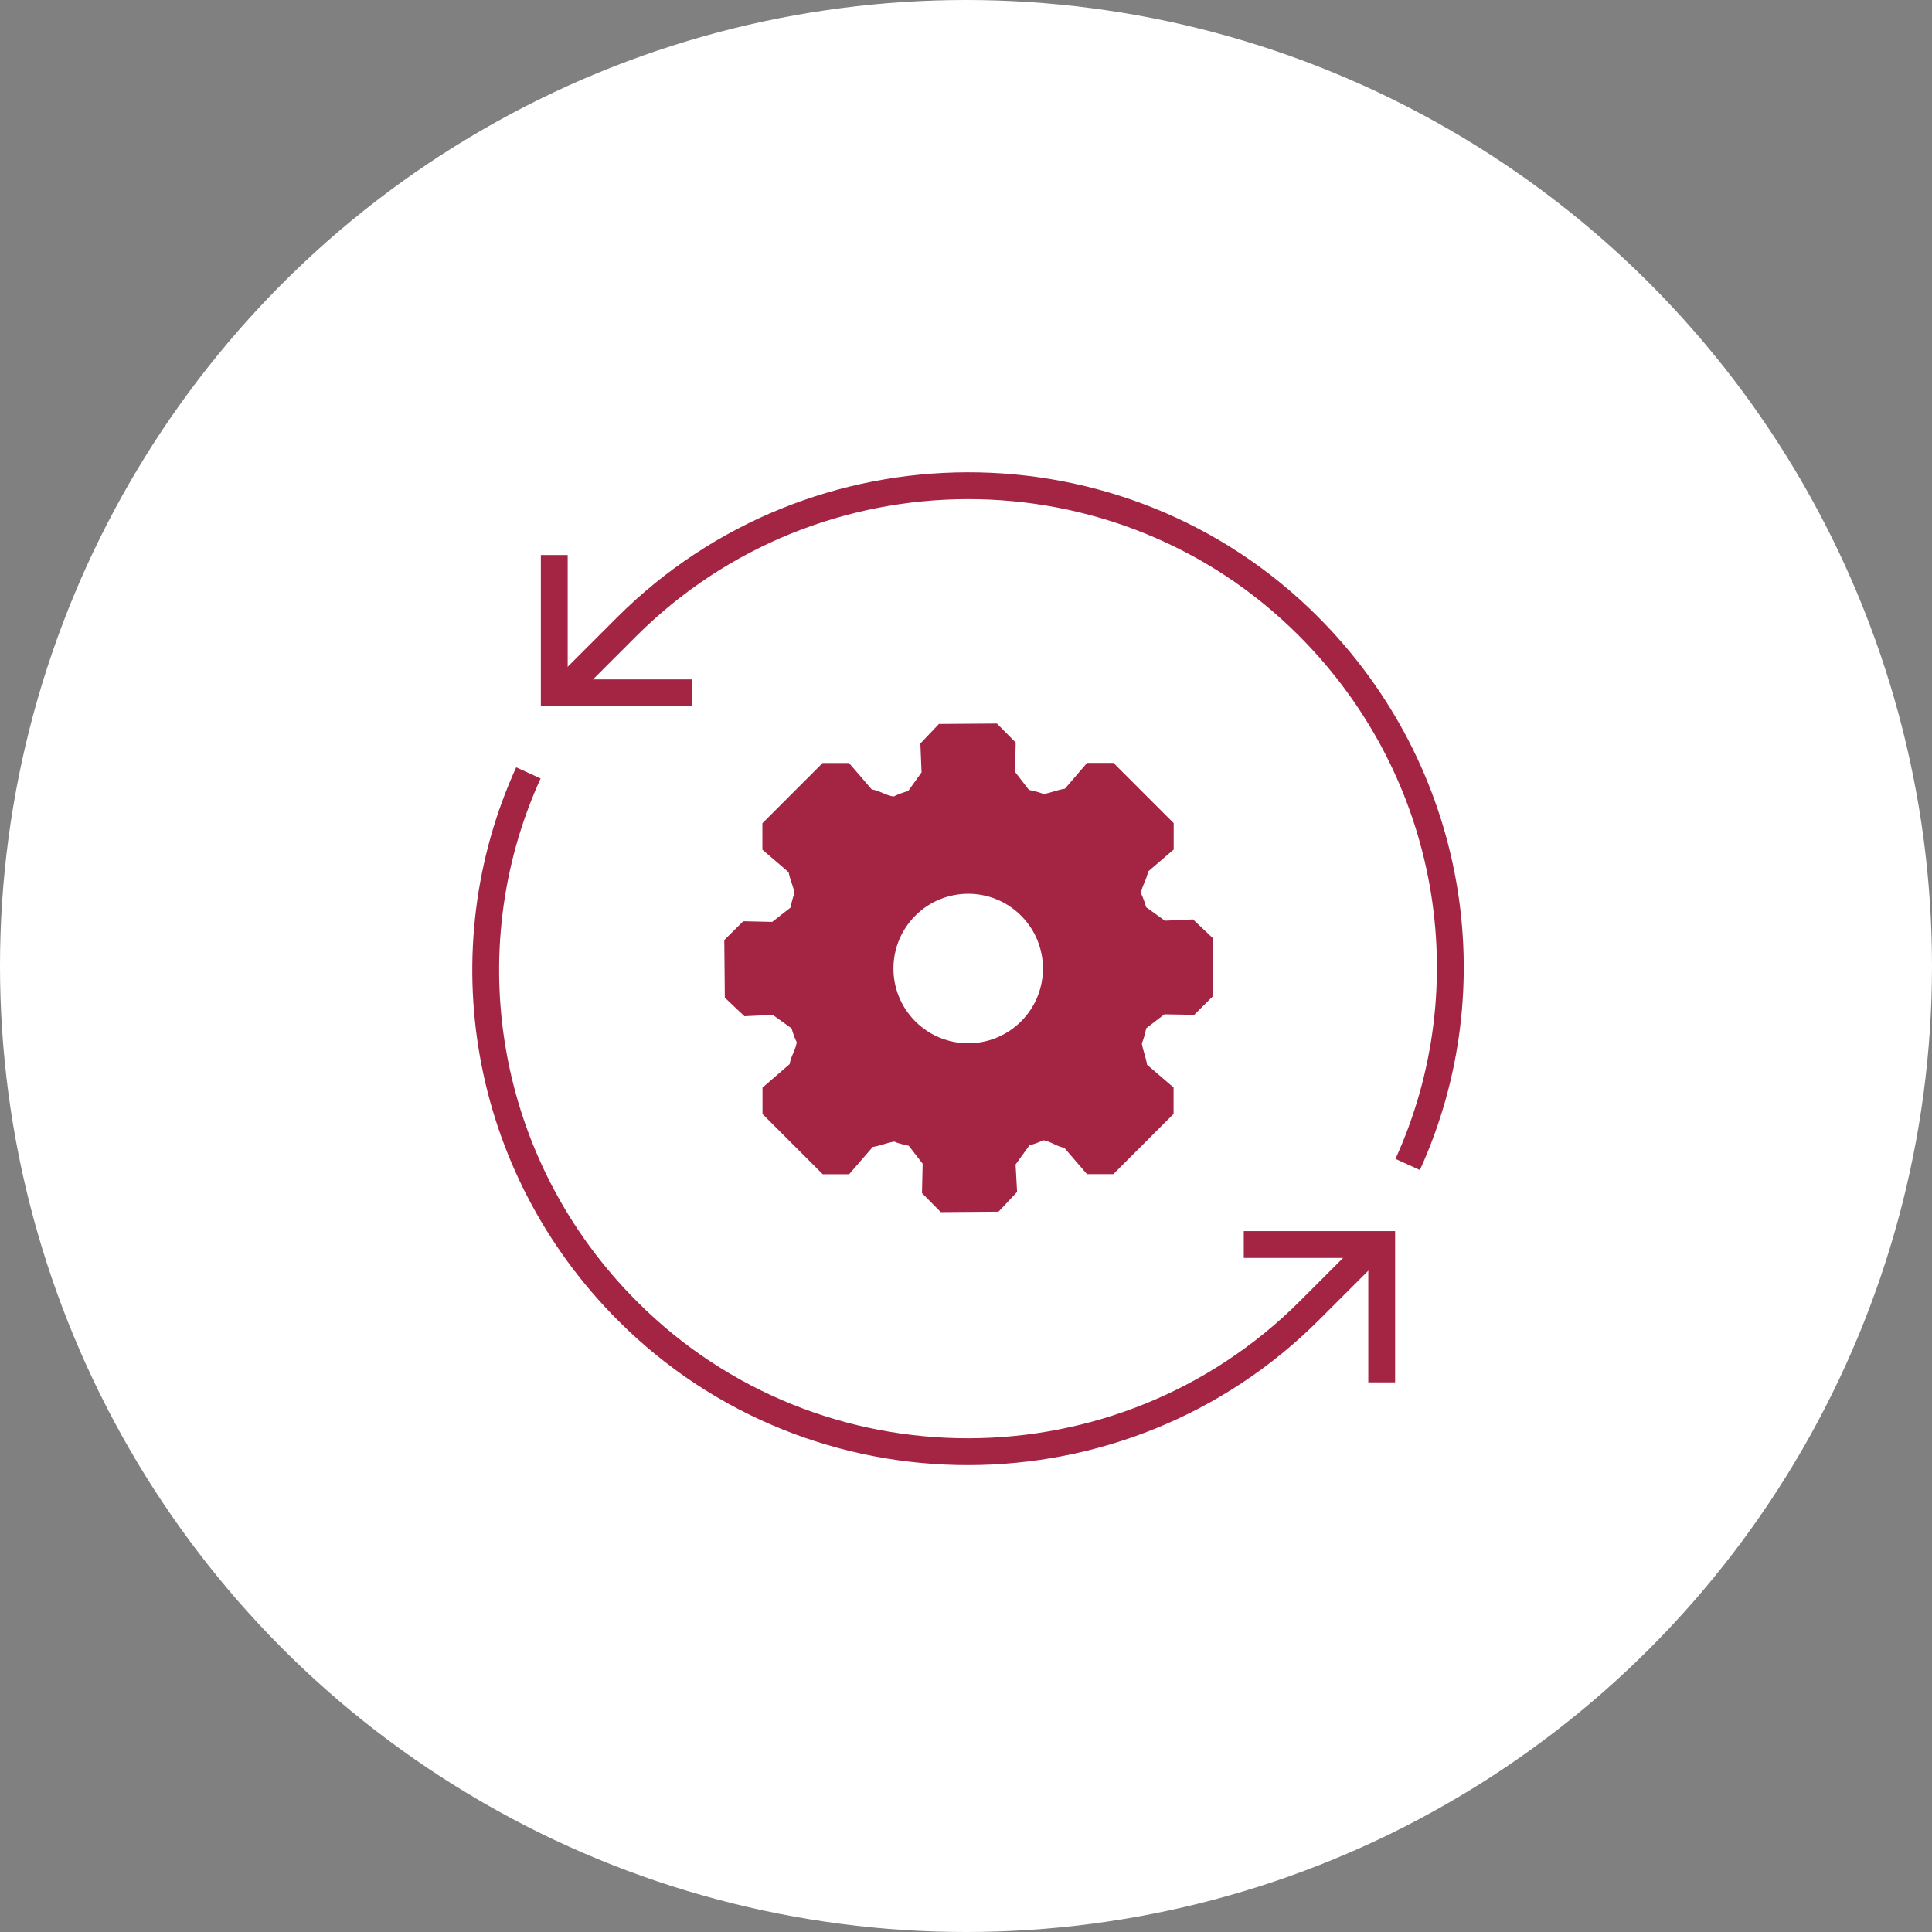
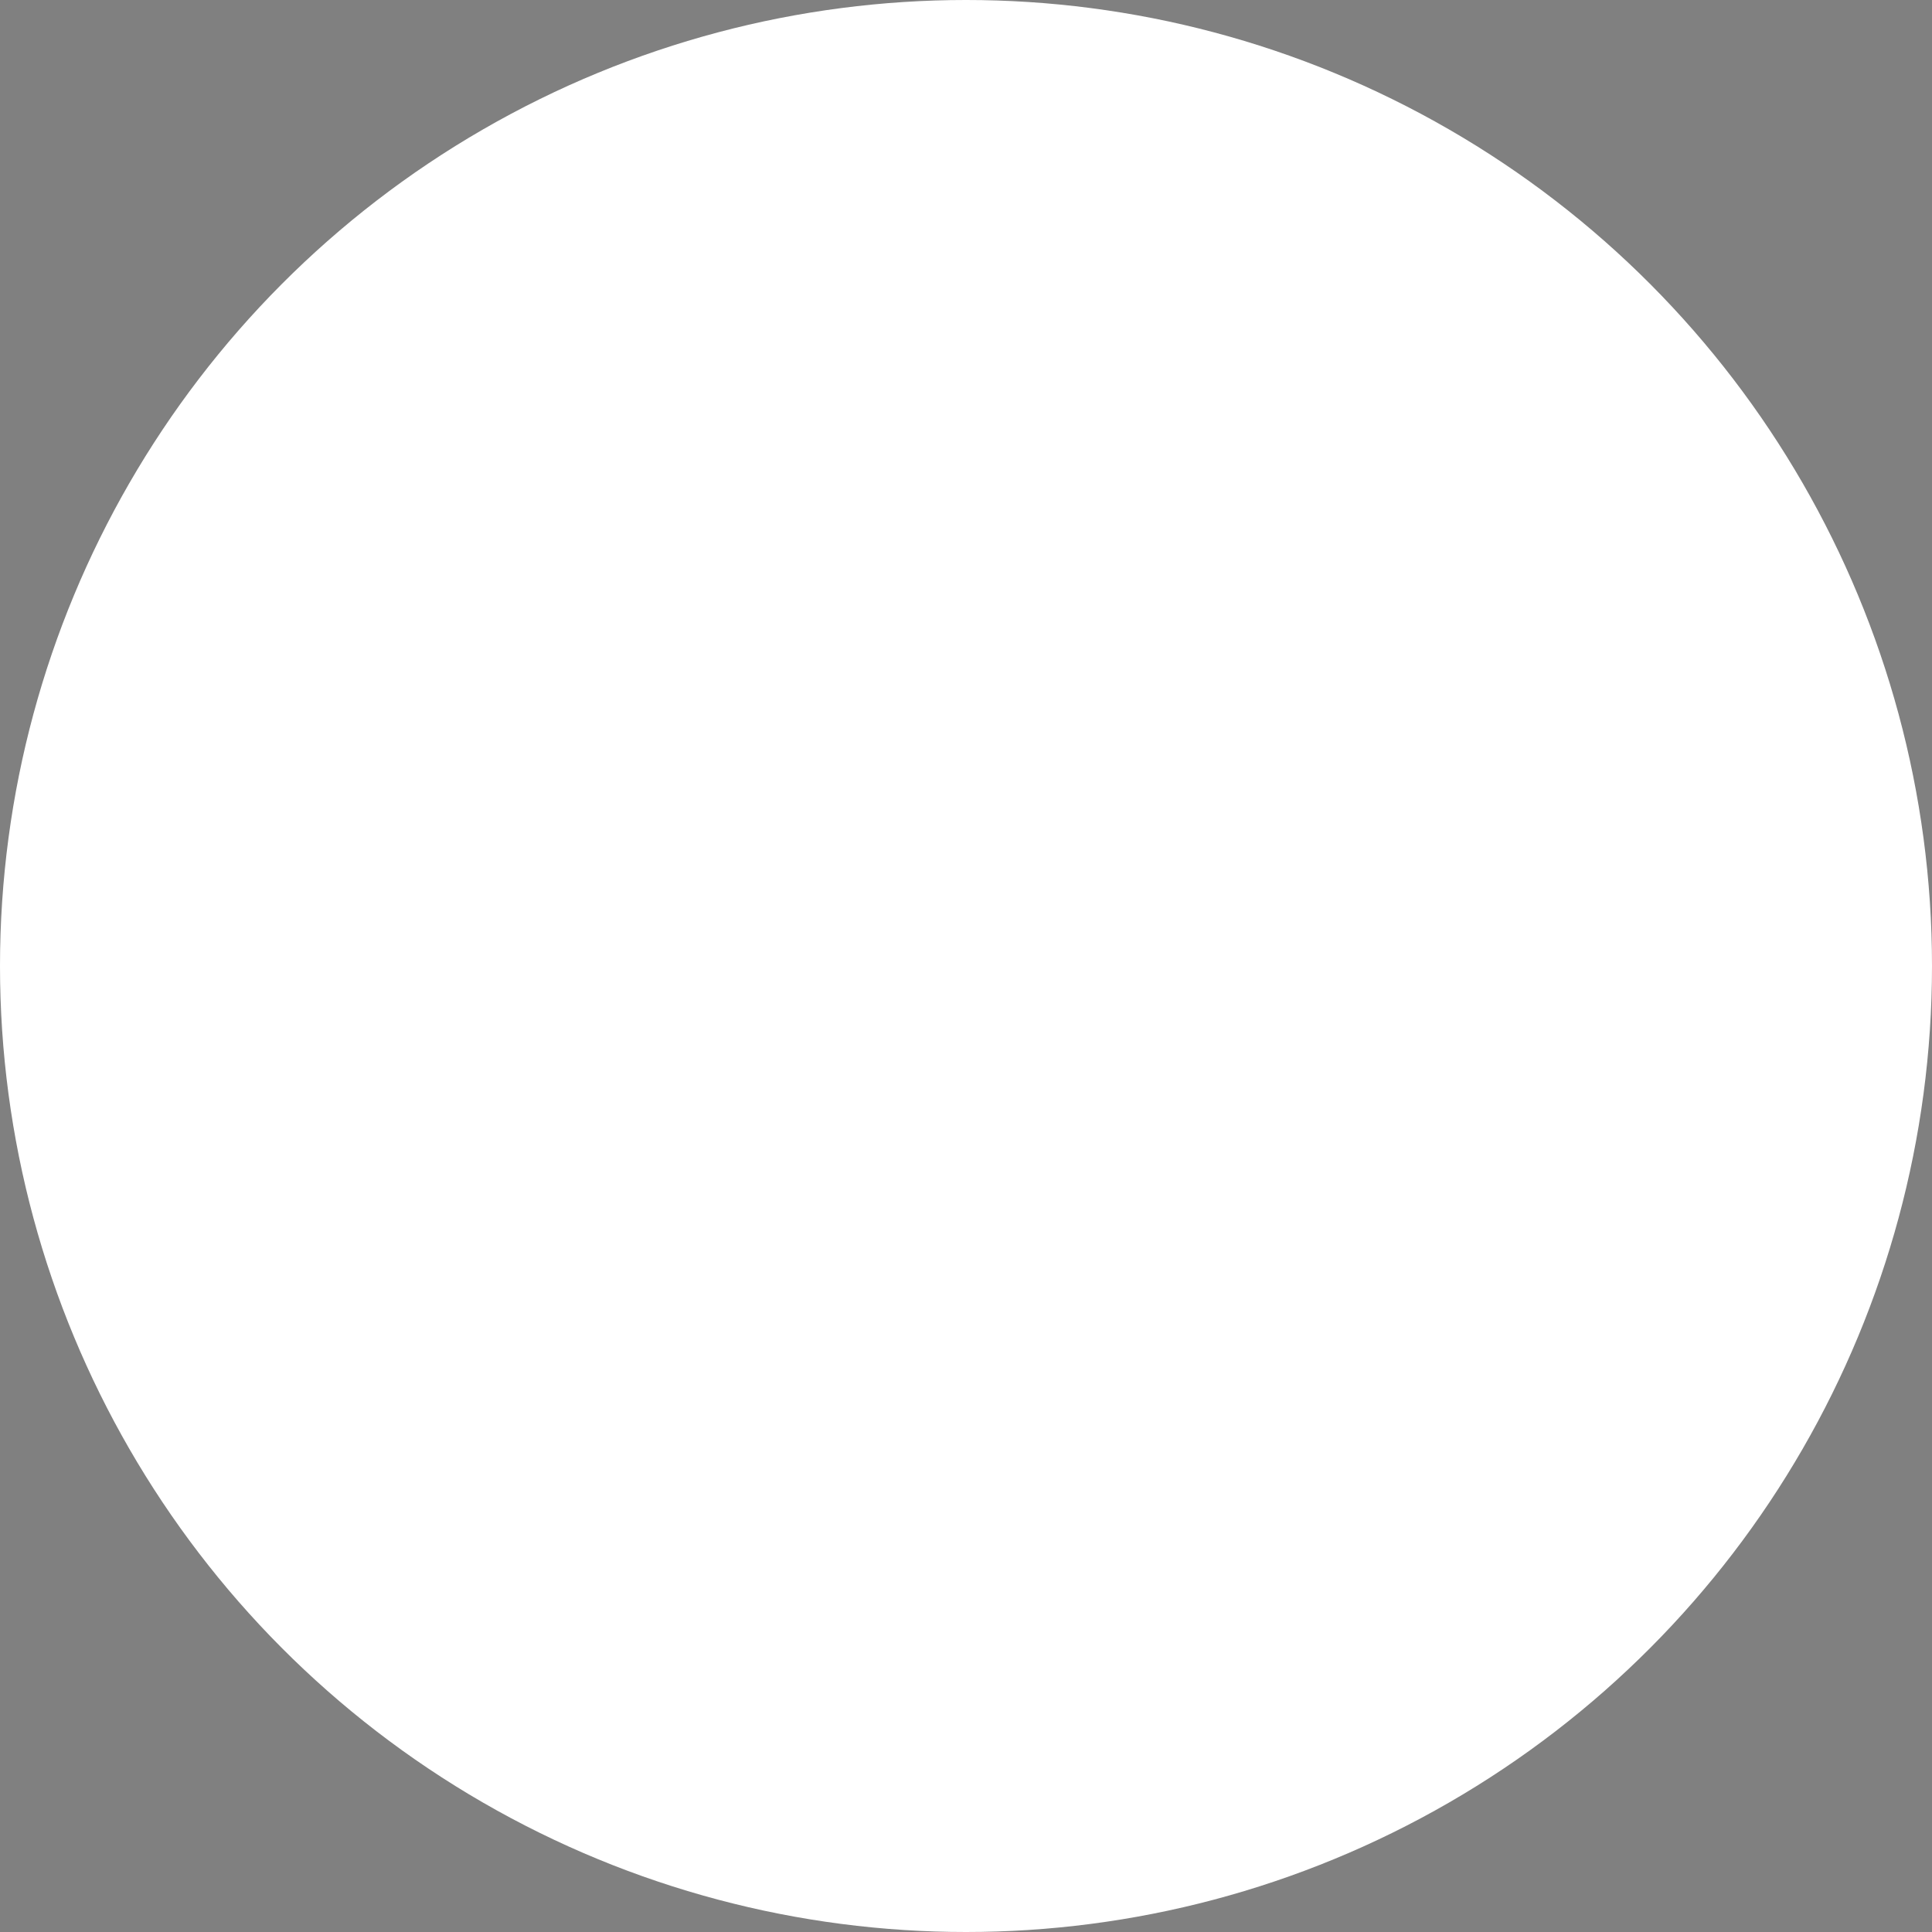
<svg xmlns="http://www.w3.org/2000/svg" width="180" height="180" viewBox="0 0 180 180" fill="none">
  <rect x="0" y="0" width="180" height="180" fill="#808080" stroke="none" />
  <circle cx="90" cy="90" r="90" fill="white" />
  <g clip-path="url(#clip0_62_163)">
    <path d="M108.48 94.5L111.26 94.55C111.96 93.86 112.33 93.49 113.02 92.8L112.98 87.39C112.26 86.71 111.87 86.34 111.15 85.66L108.53 85.78C107.87 85.31 107.43 84.99 106.78 84.52C106.66 84.09 106.52 83.68 106.3 83.22C106.42 82.48 106.84 81.94 106.96 81.2L109.35 79.15V76.69L103.74 71.08H101.28L99.22 73.48C98.48 73.6 97.95 73.86 97.21 73.98C96.73 73.76 96.3 73.71 95.86 73.59C95.38 72.95 95.05 72.56 94.57 71.92L94.63 69.18C93.94 68.48 93.57 68.11 92.88 67.41L87.48 67.45C86.8 68.16 86.43 68.55 85.75 69.27L85.86 71.96C85.4 72.61 85.08 73.05 84.61 73.7C84.16 73.83 83.73 73.98 83.25 74.21C82.5 74.09 81.97 73.67 81.22 73.55L79.1 71.09H76.64L71.03 76.7V79.16L73.47 81.26C73.61 81.98 73.89 82.51 74.03 83.23C73.81 83.71 73.76 84.13 73.64 84.57C72.99 85.06 72.6 85.39 71.95 85.89L69.25 85.83C68.55 86.52 68.18 86.89 67.48 87.58L67.53 92.95C68.25 93.63 68.64 94 69.36 94.68L71.99 94.55C72.65 95.02 73.09 95.34 73.75 95.81C73.87 96.24 74.01 96.65 74.23 97.11C74.11 97.86 73.69 98.39 73.57 99.14L71.04 101.33V103.79L76.65 109.4H79.11L81.31 106.86C82.05 106.74 82.58 106.48 83.32 106.36C83.8 106.58 84.23 106.63 84.67 106.75C85.15 107.39 85.48 107.78 85.96 108.42L85.9 111.16C86.59 111.86 86.96 112.23 87.65 112.93L93.03 112.89C93.71 112.17 94.08 111.78 94.76 111.05L94.62 108.49C95.1 107.82 95.43 107.38 95.91 106.71C96.34 106.59 96.75 106.45 97.21 106.23C97.92 106.36 98.45 106.81 99.16 106.94L101.27 109.39H103.73L109.34 103.78V101.32L106.87 99.2C106.75 98.46 106.5 97.93 106.38 97.19C106.61 96.7 106.67 96.25 106.8 95.79C107.43 95.32 107.83 94.99 108.46 94.52L108.48 94.5ZM95.13 95.16C92.41 97.88 88 97.88 85.28 95.16C82.56 92.44 82.56 88.03 85.28 85.31C88 82.59 92.41 82.59 95.13 85.31C97.85 88.03 97.85 92.44 95.13 95.16Z" fill="#A42444" />
-     <path d="M115.88 115.95H128.73V128.79" stroke="#A42444" stroke-width="2.5" stroke-miterlimit="10" />
+     <path d="M115.88 115.95H128.73" stroke="#A42444" stroke-width="2.5" stroke-miterlimit="10" />
    <path d="M131.15 108.49C138.68 91.97 135.47 71.91 121.88 58.32C104.39 40.83 75.85 40.93 58.36 58.42L52.57 64.21" stroke="#A42444" stroke-width="2.5" stroke-miterlimit="10" />
    <path d="M49.23 72.01C41.7 88.53 44.9 108.59 58.5 122.18C75.99 139.67 104.53 139.58 122.02 122.08L127.81 116.29" stroke="#A42444" stroke-width="2.5" stroke-miterlimit="10" />
    <path d="M64.49 64.55H51.64V51.71" stroke="#A42444" stroke-width="2.5" stroke-miterlimit="10" />
  </g>
  <defs>
    <clipPath id="clip0_62_163">
-       <rect width="92.37" height="92.5" fill="white" transform="translate(44 44)" />
-     </clipPath>
+       </clipPath>
  </defs>
</svg>